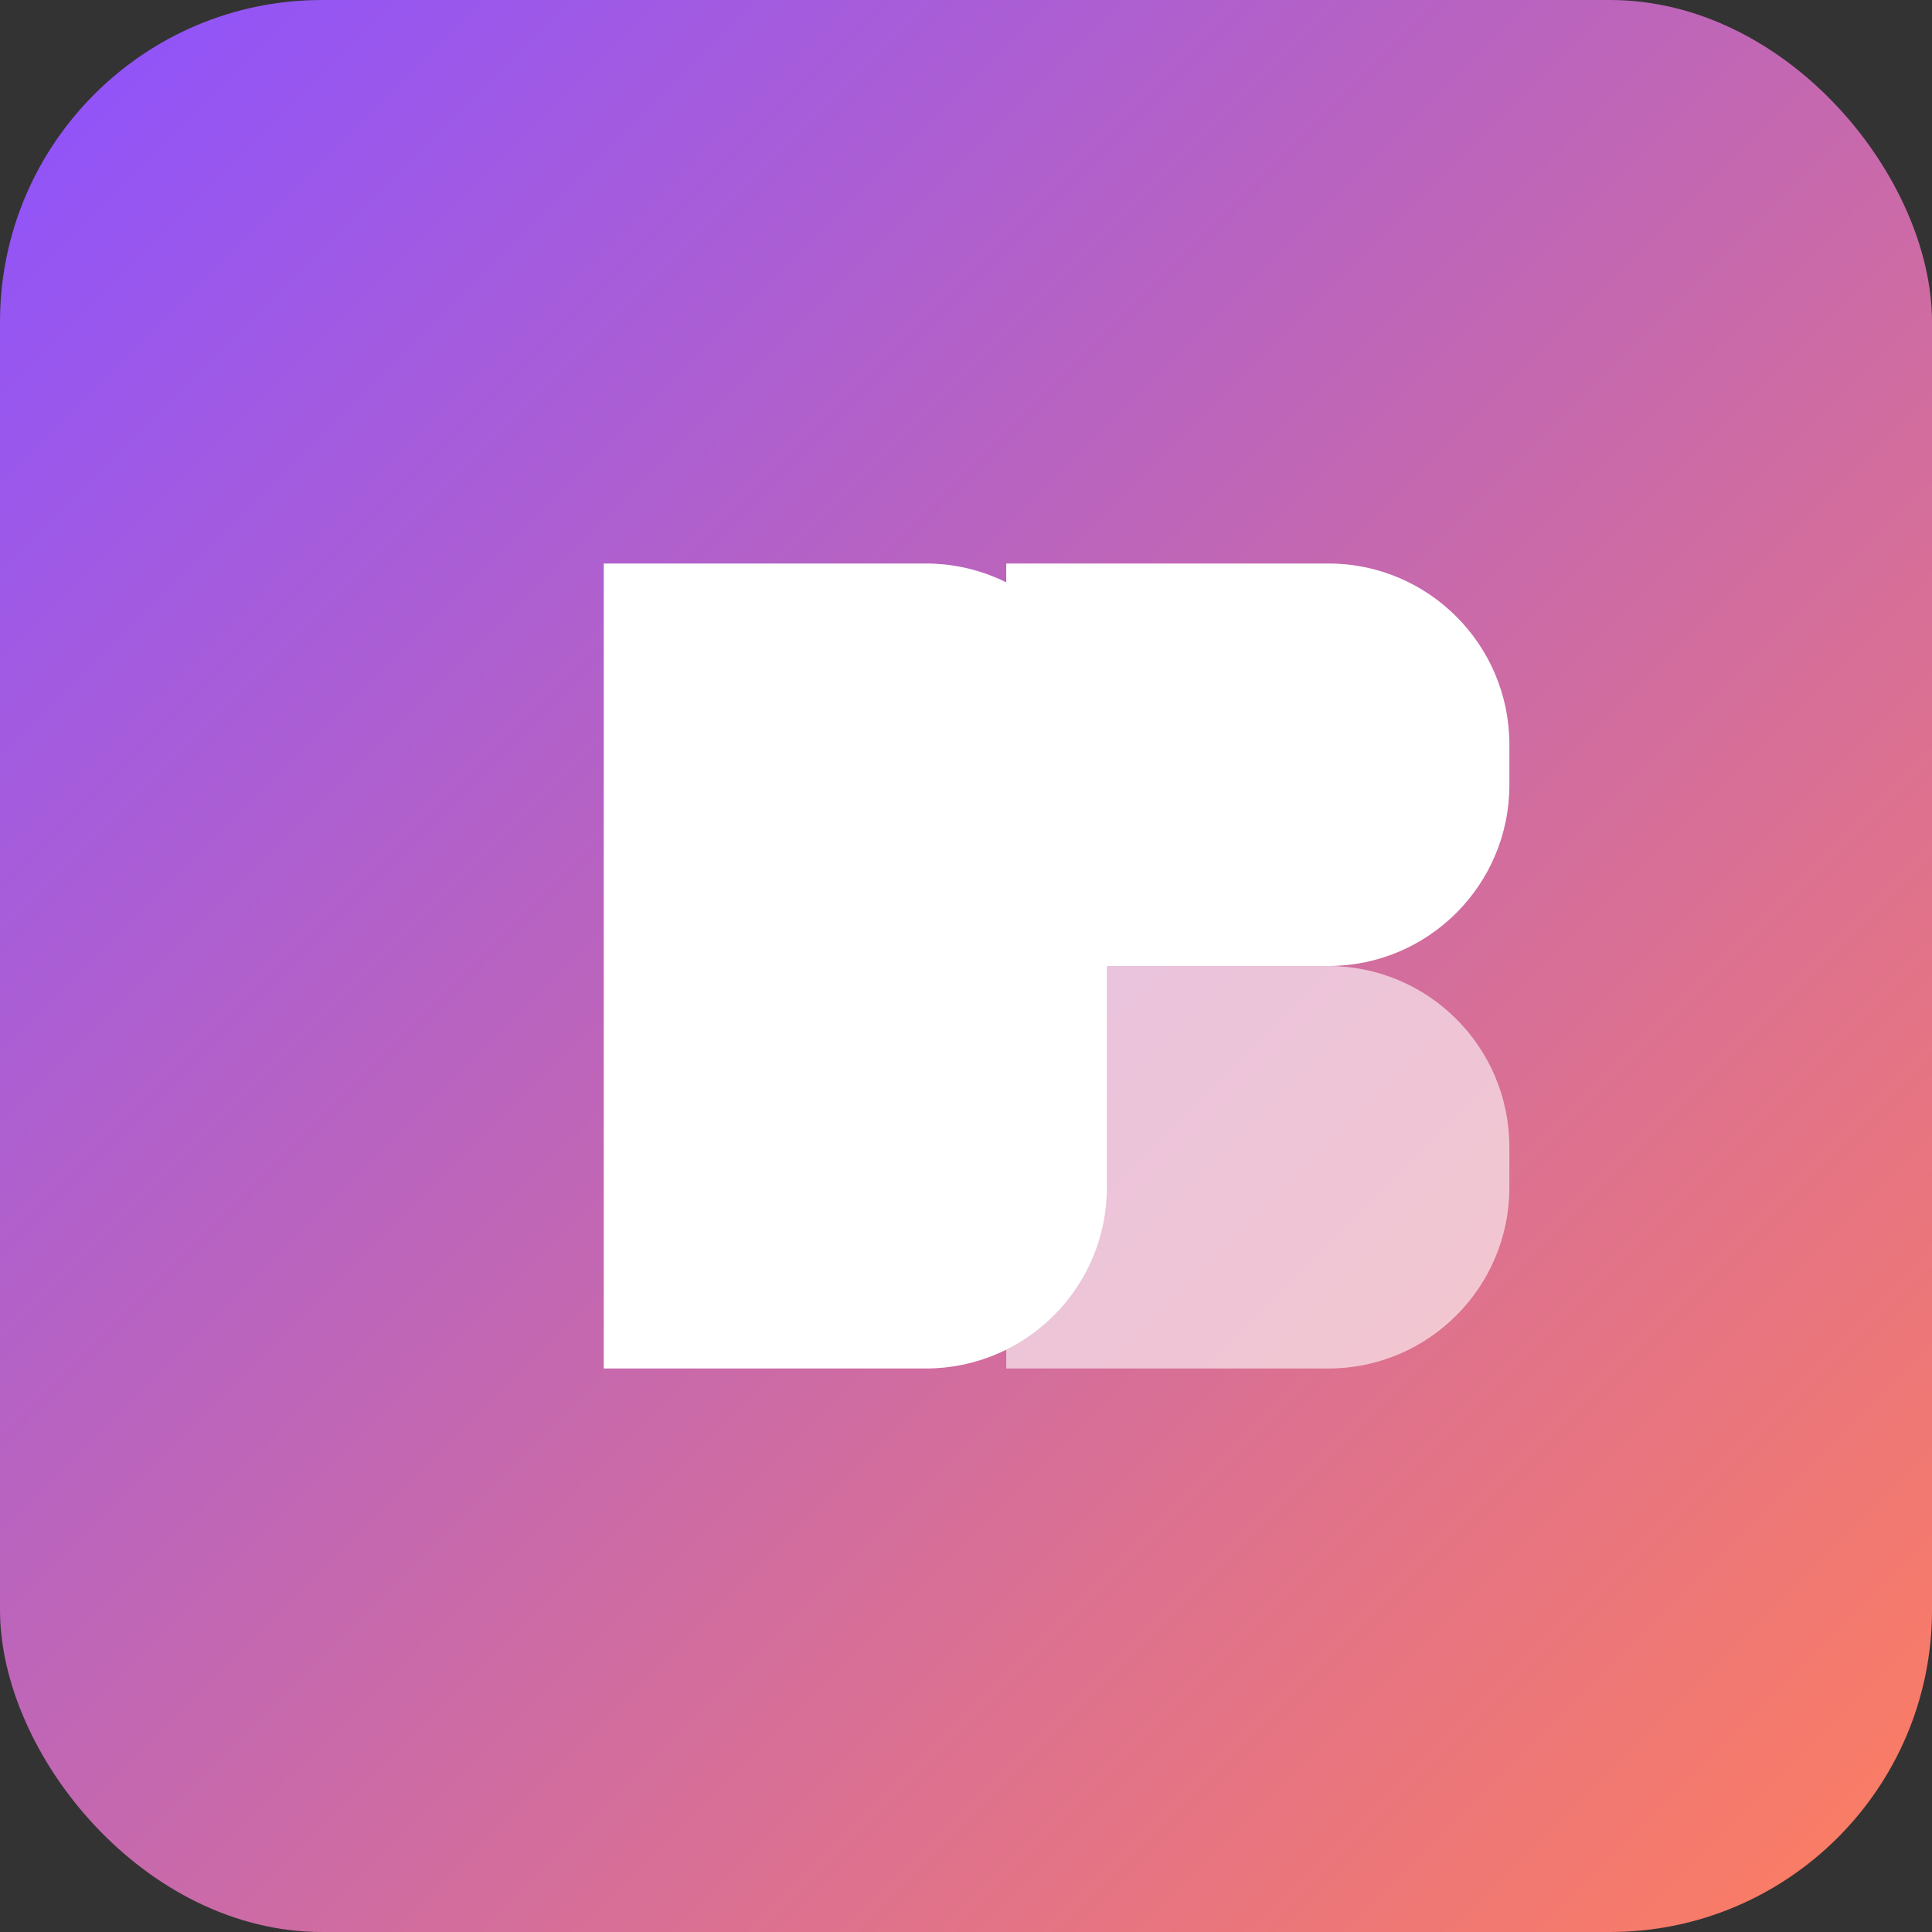
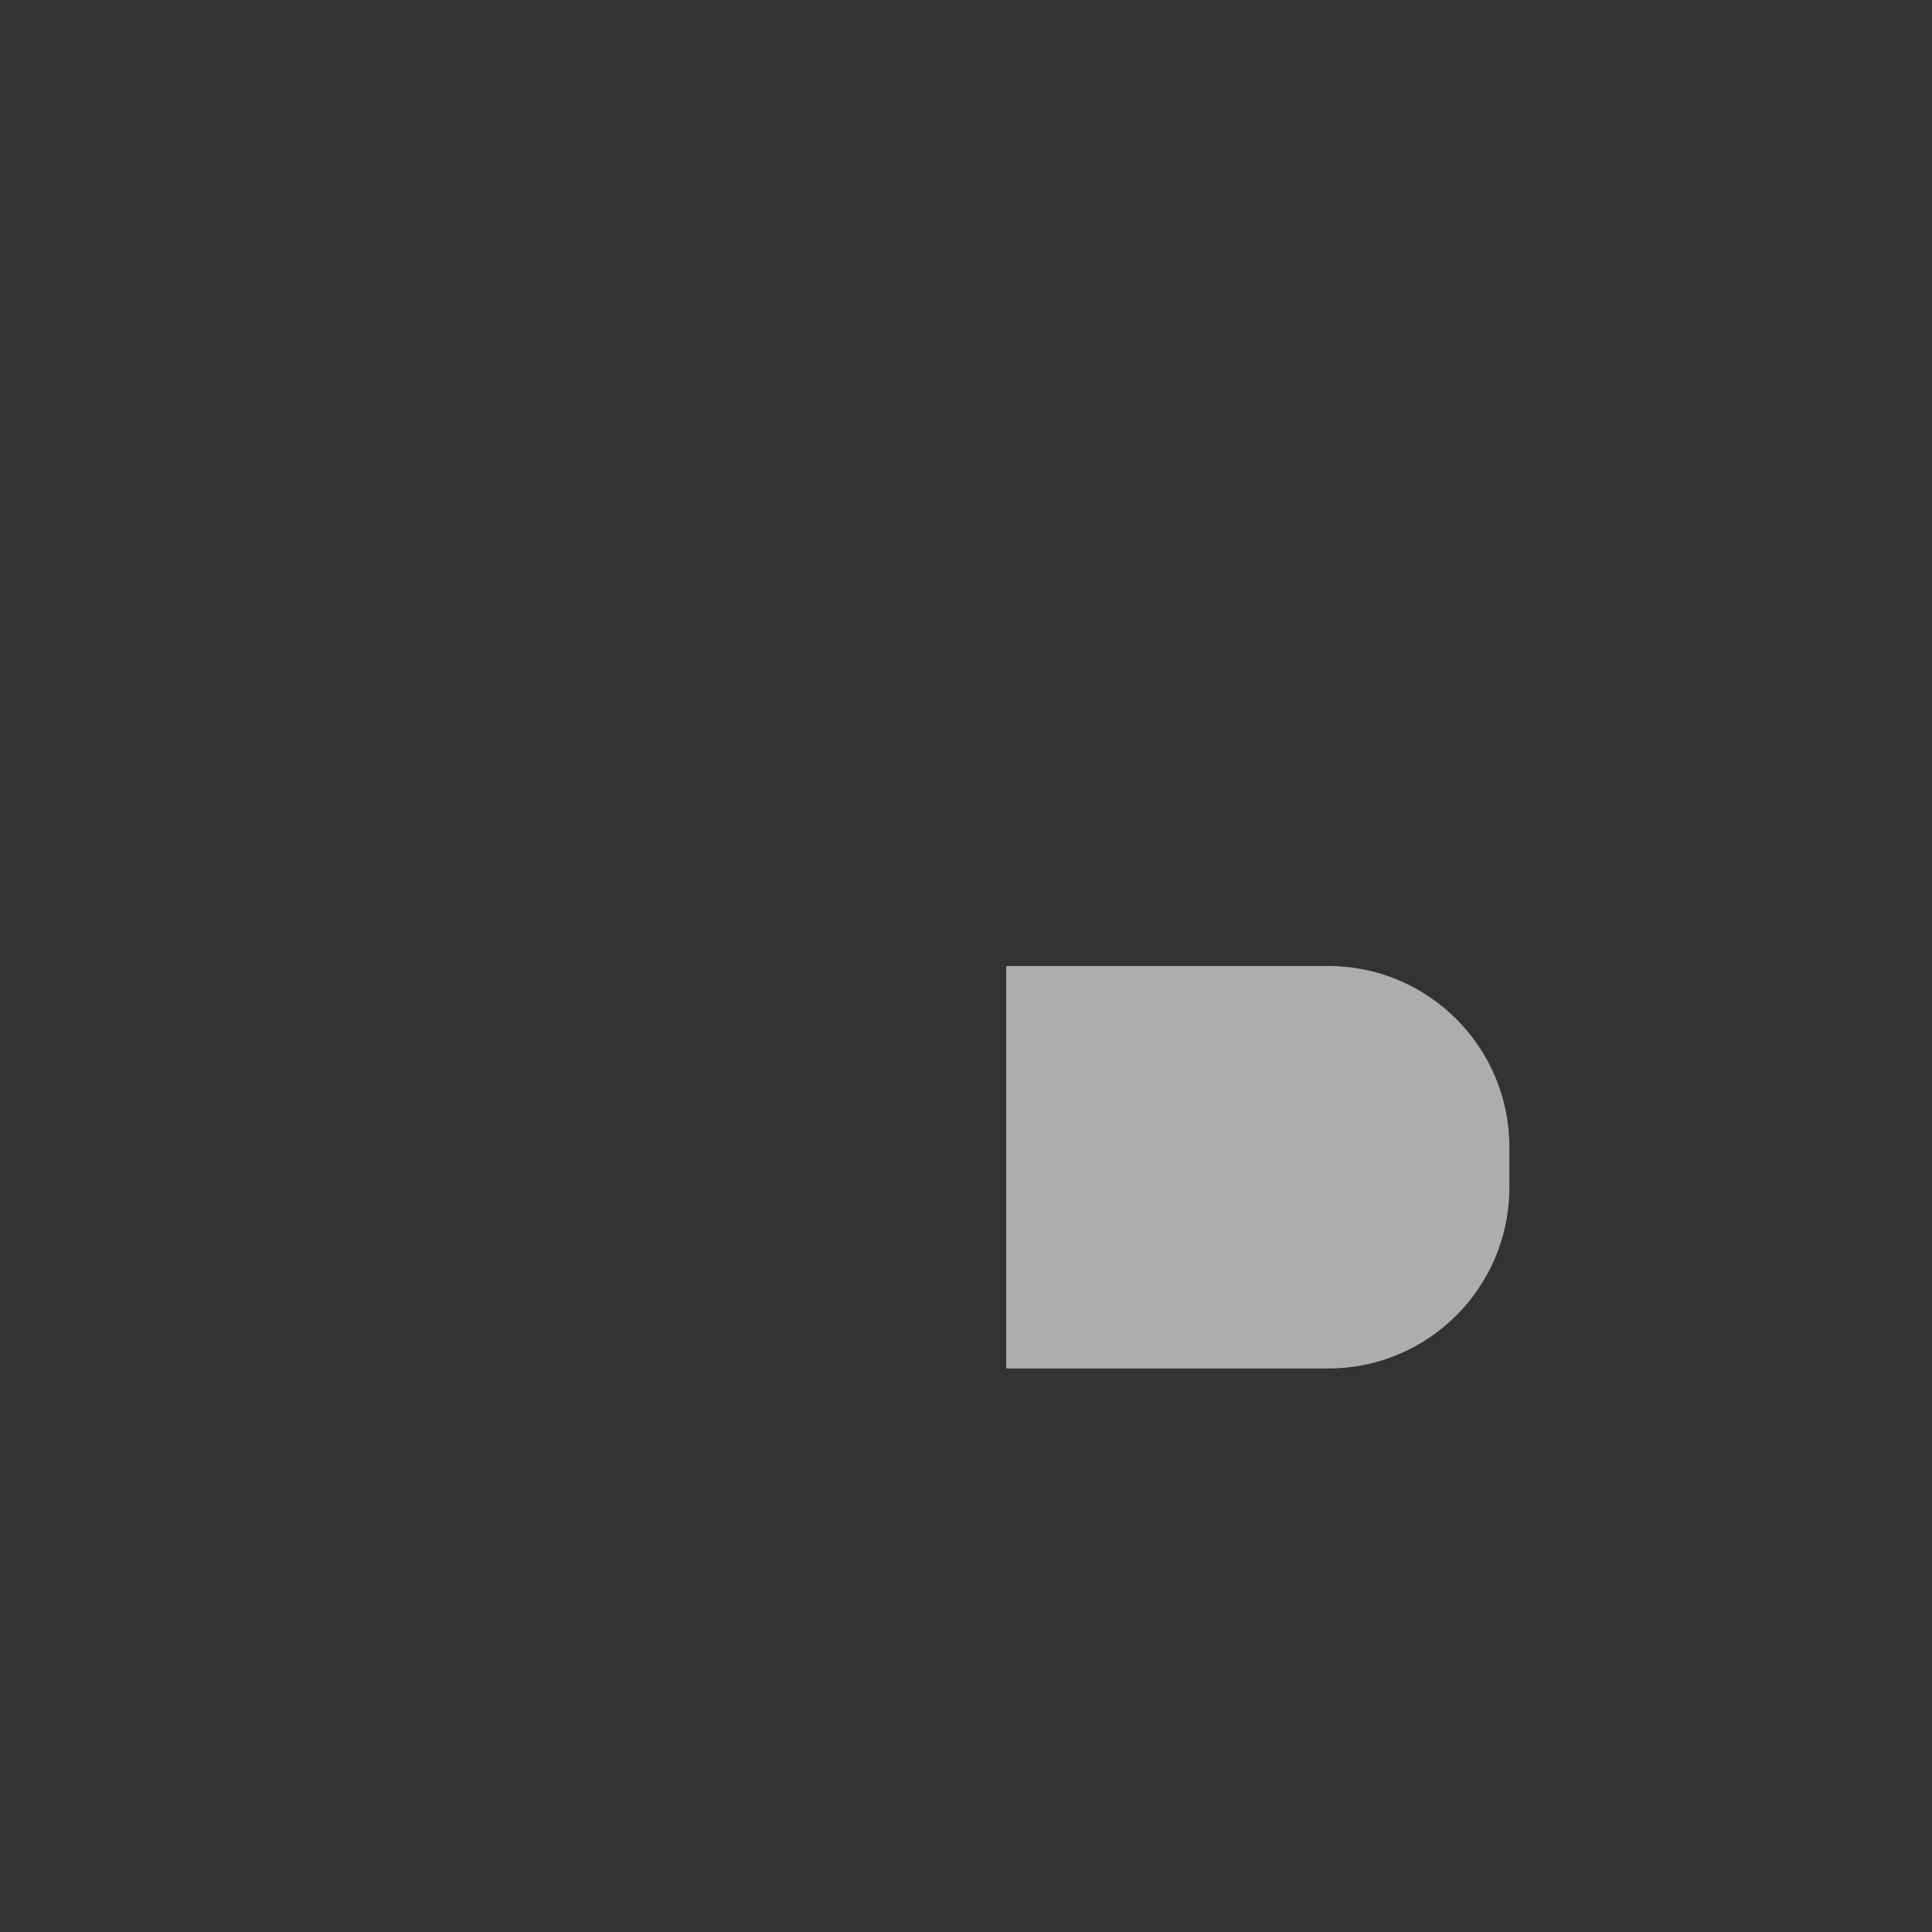
<svg xmlns="http://www.w3.org/2000/svg" width="192" height="192" viewBox="0 0 192 192" fill="none">
  <rect x="0" y="0" width="192" height="192" fill="#333333" stroke="none" />
-   <rect width="192" height="192" rx="32" fill="url(#gradient)" />
-   <path d="M60 56H92C101.941 56 110 64.059 110 74V118C110 127.941 101.941 136 92 136H60V56Z" fill="white" />
-   <path d="M132 56H100V96H132C141.941 96 150 87.941 150 78V74C150 64.059 141.941 56 132 56Z" fill="white" />
  <path d="M100 96V136H132C141.941 136 150 127.941 150 118V114C150 104.059 141.941 96 132 96H100Z" fill="white" fill-opacity="0.6" />
  <defs>
    <linearGradient id="gradient" x1="0" y1="0" x2="192" y2="192" gradientUnits="userSpaceOnUse">
      <stop offset="0%" stop-color="#8c52ff" />
      <stop offset="100%" stop-color="#ff7e5f" />
    </linearGradient>
  </defs>
</svg>